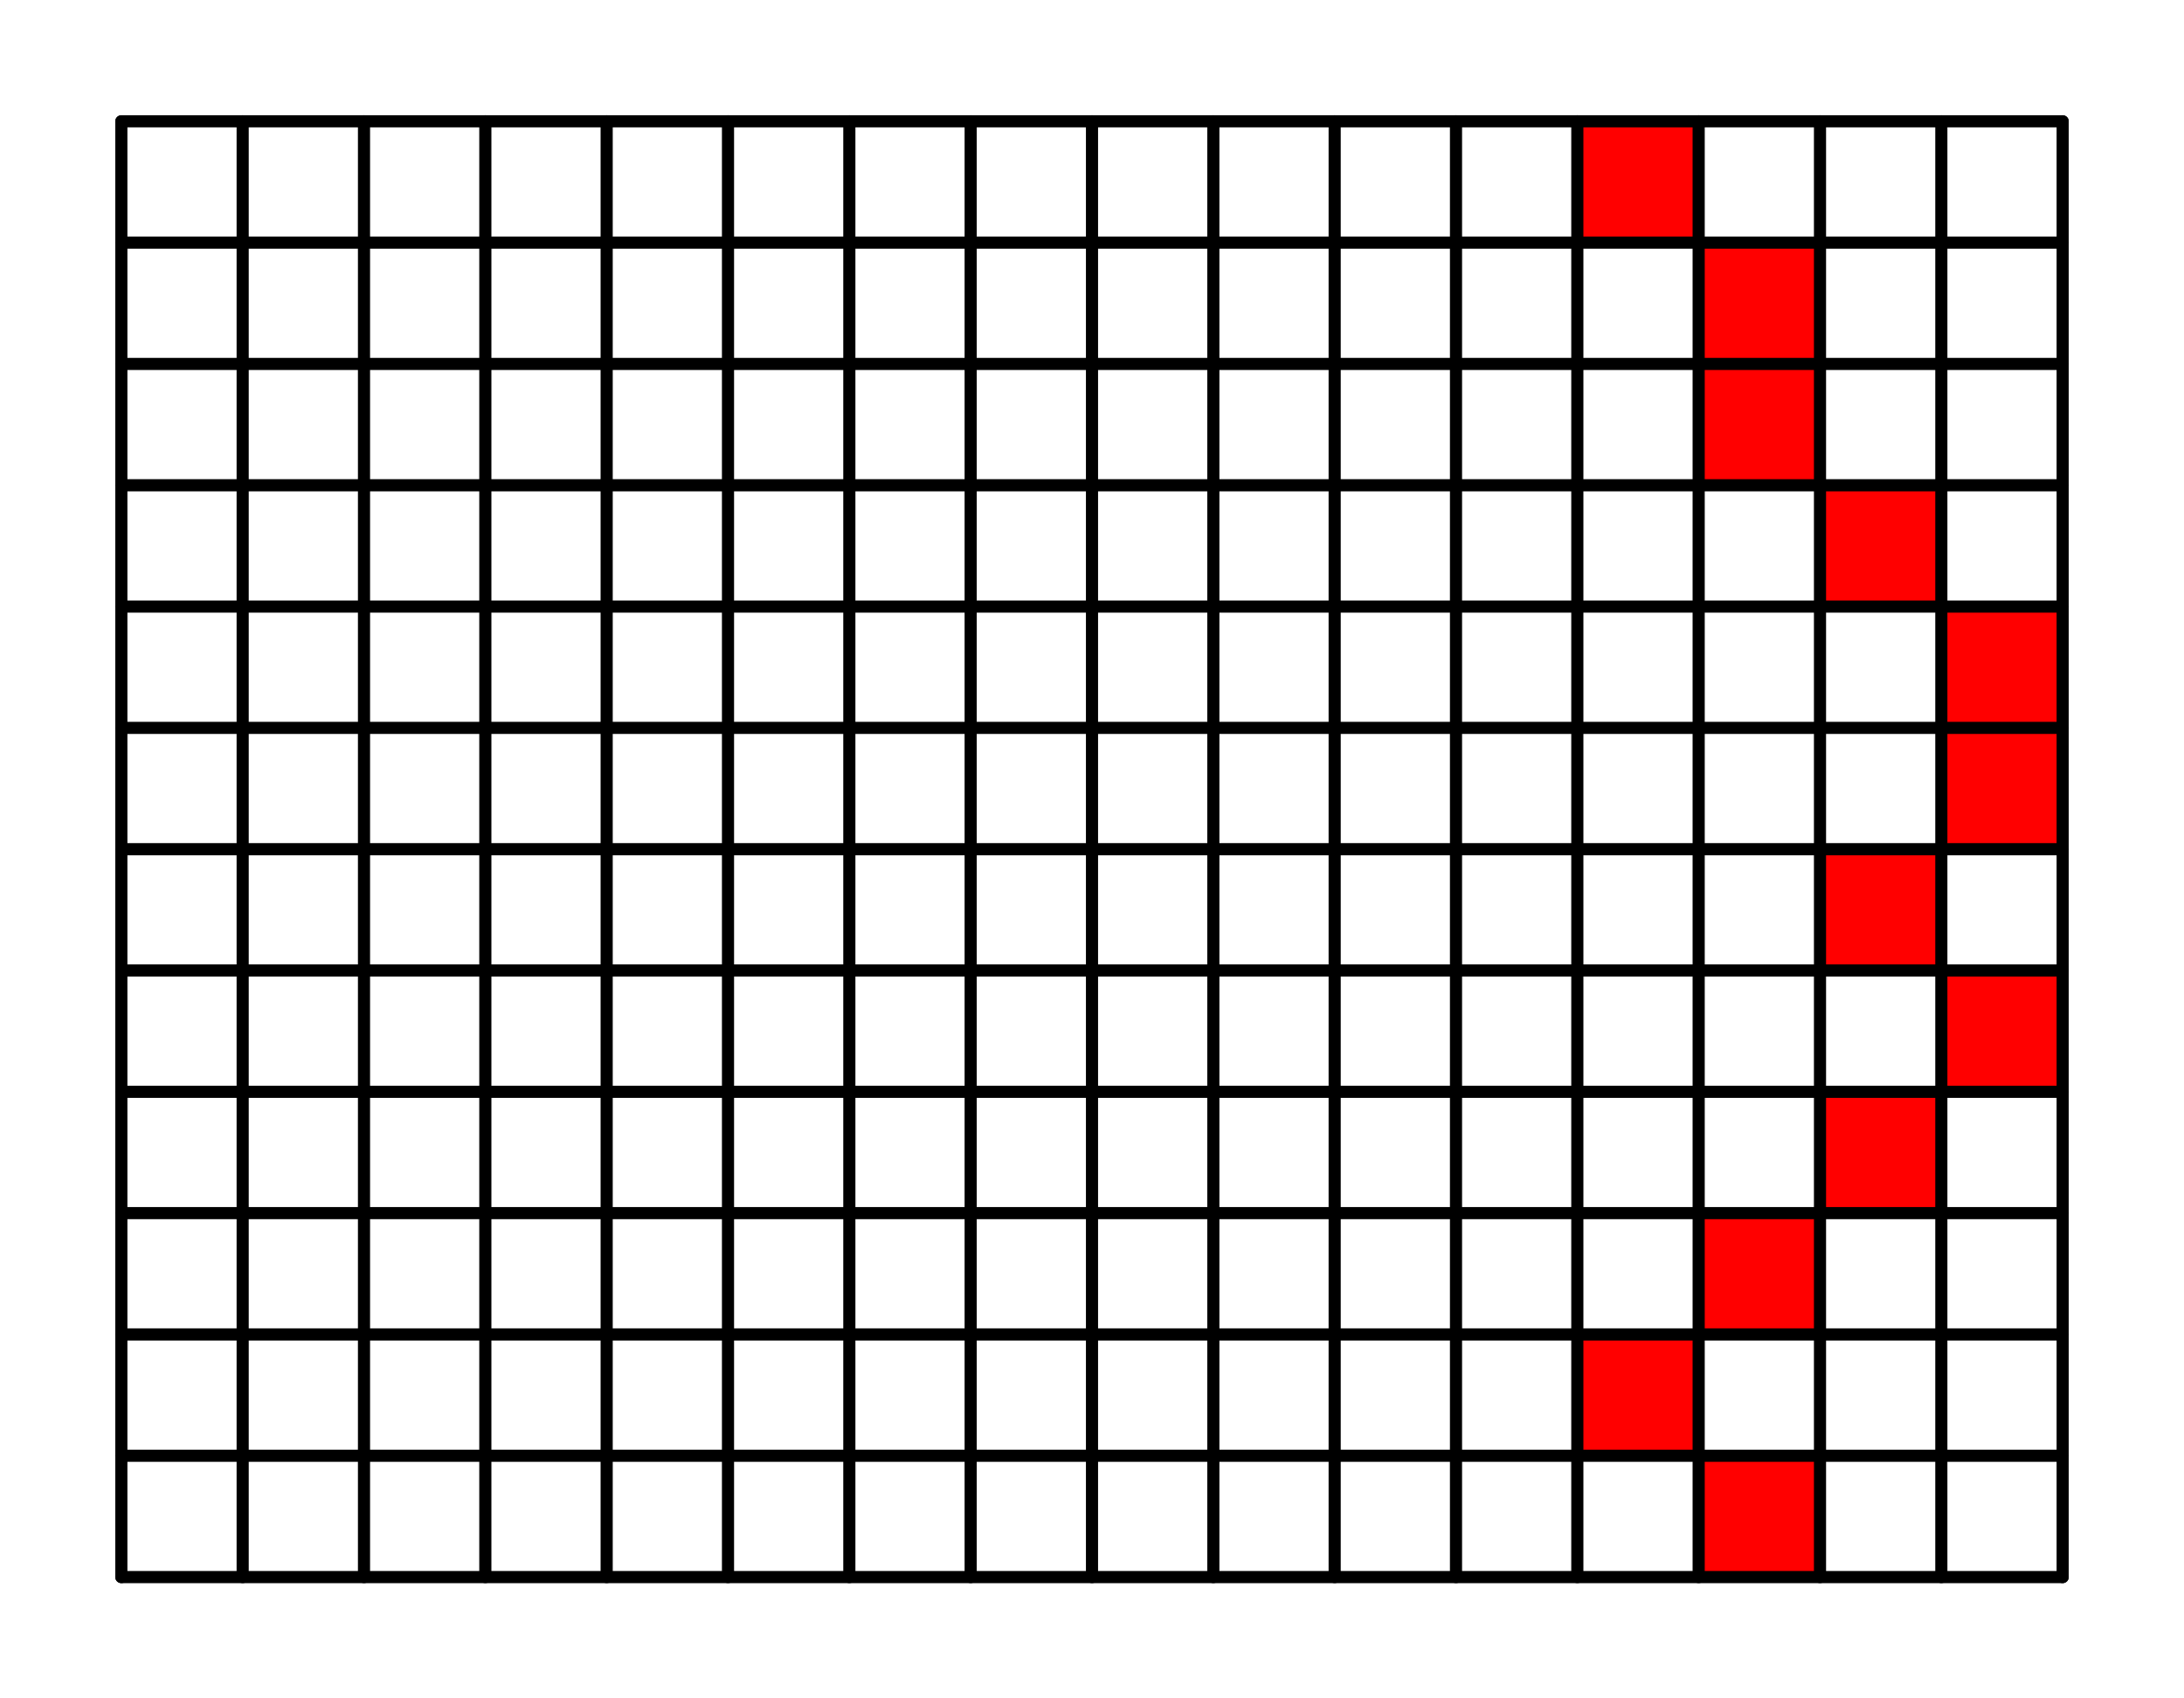
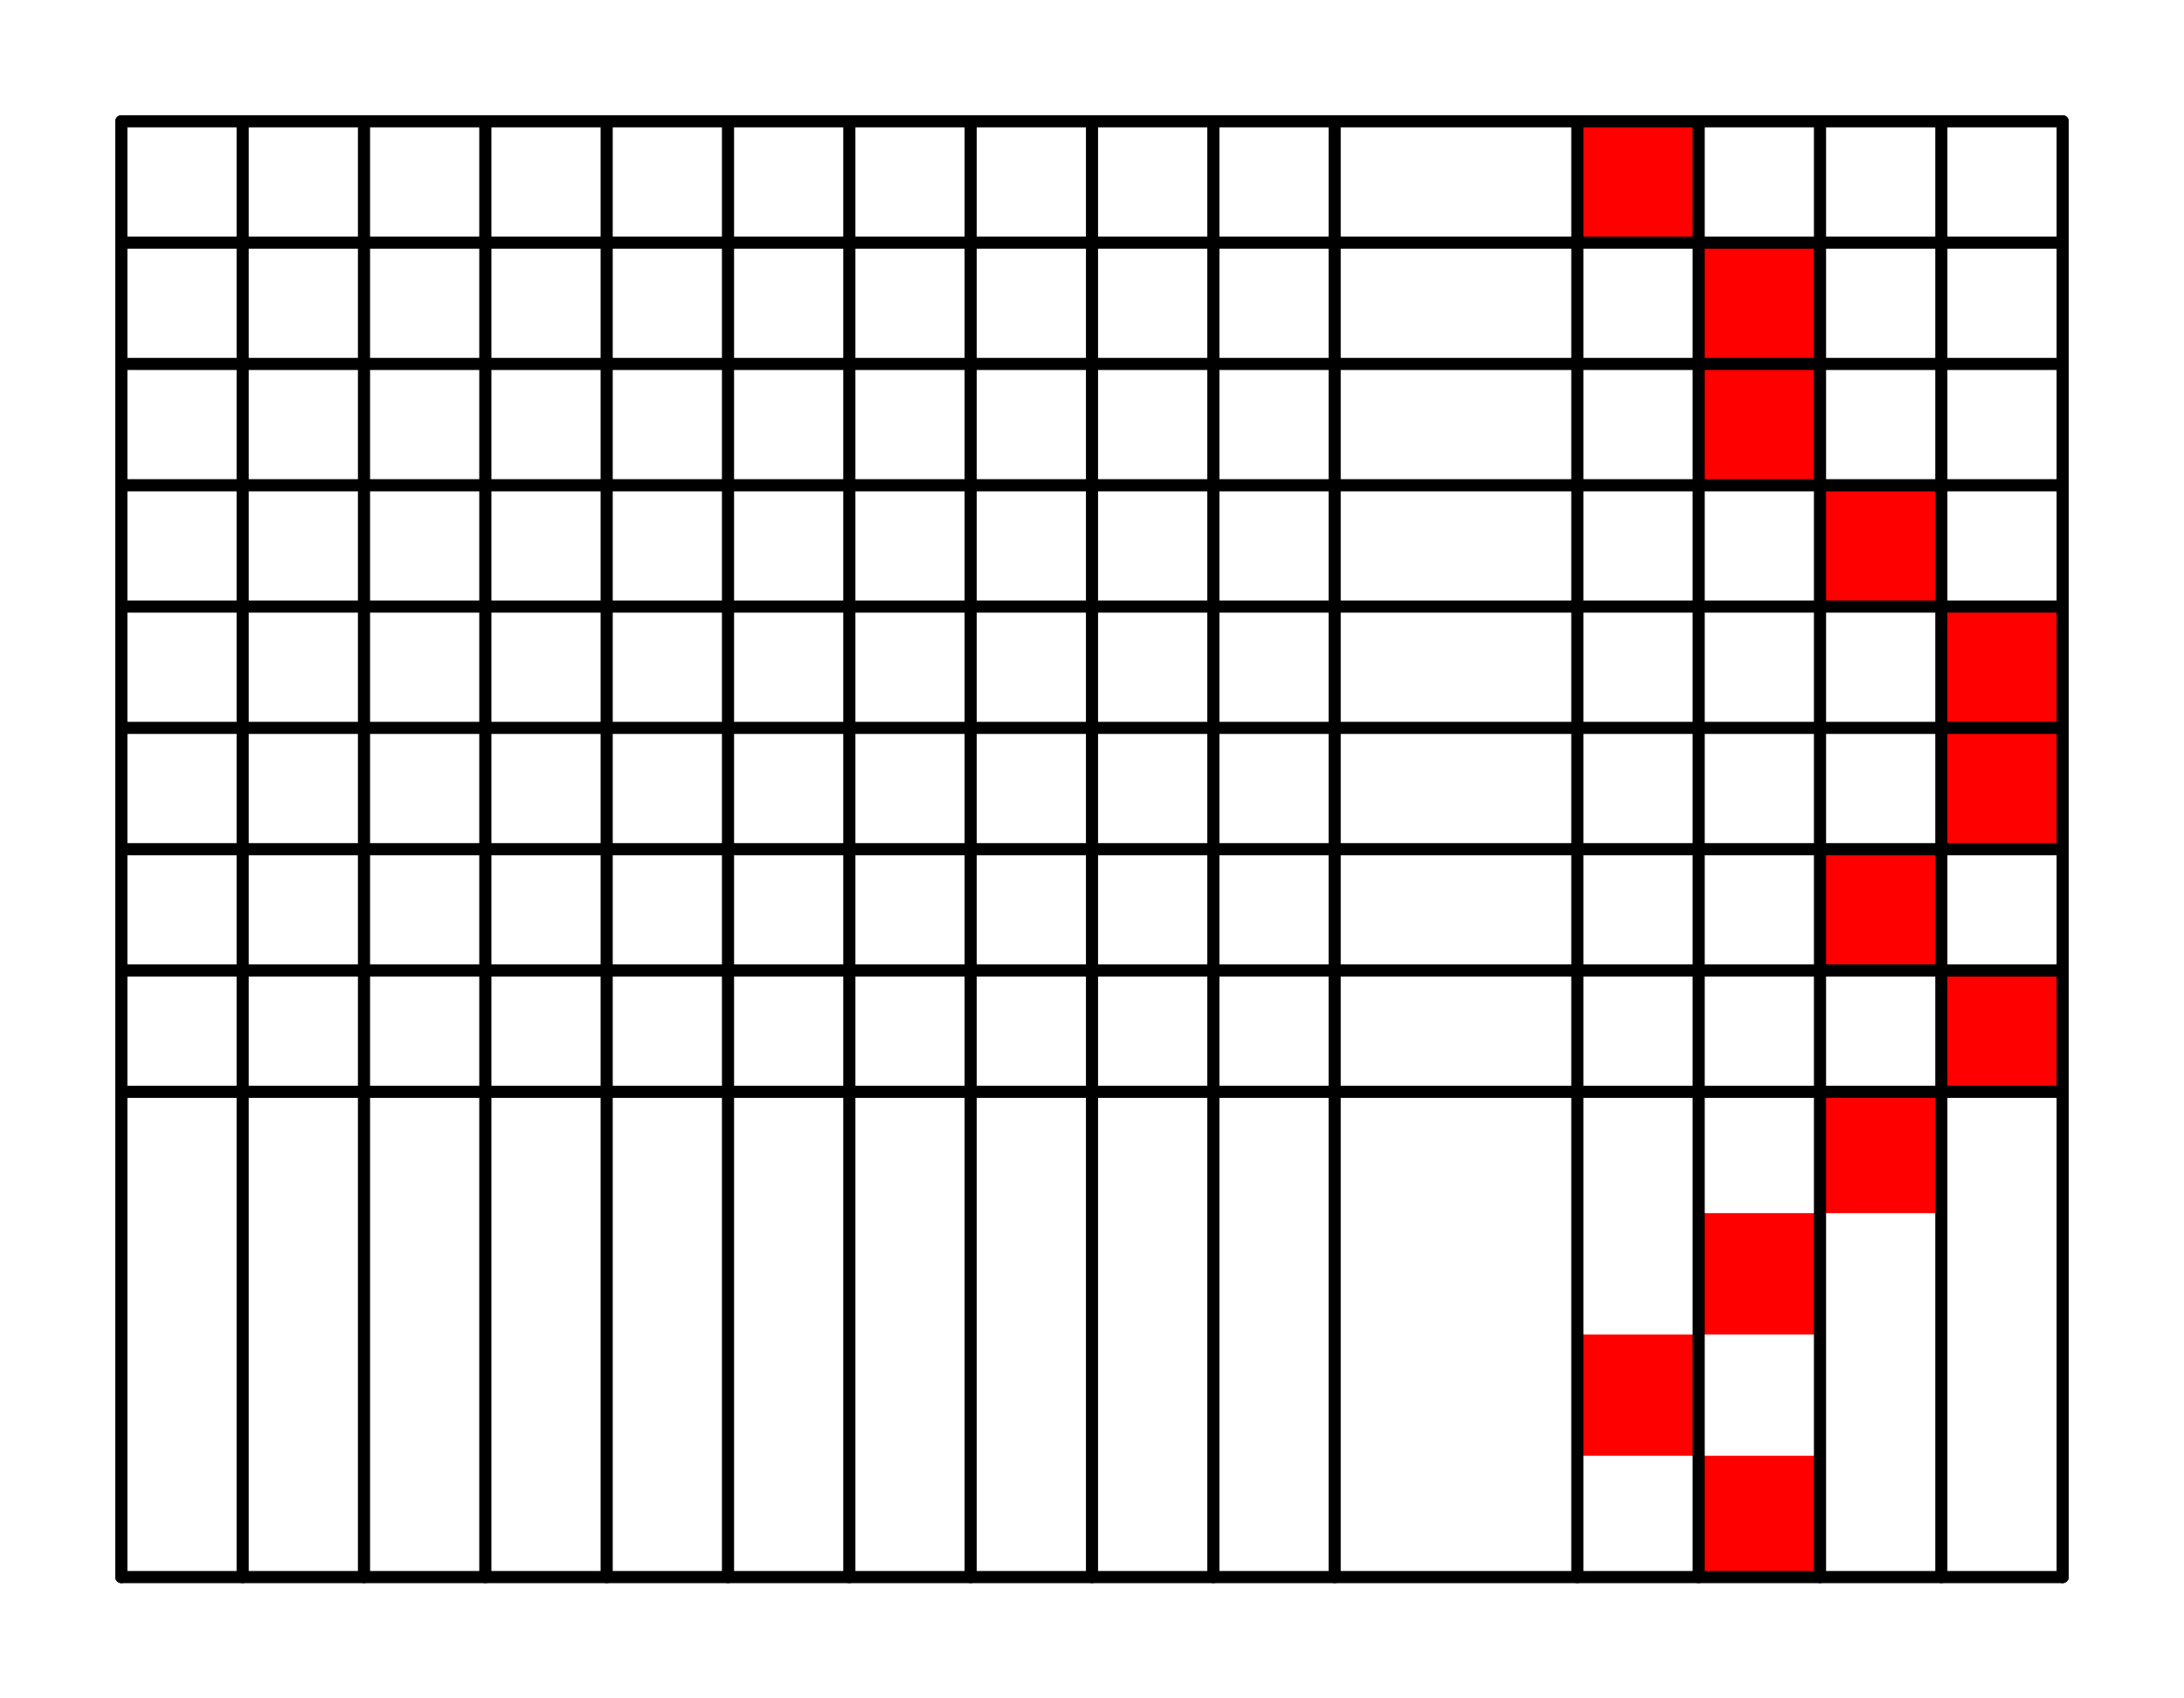
<svg xmlns="http://www.w3.org/2000/svg" xmlns:ns1="http://www.inkscape.org/namespaces/inkscape" xmlns:ns2="http://sodipodi.sourceforge.net/DTD/sodipodi-0.dtd" width="180" height="140" id="svg2" version="1.1" ns1:version="0.48.4 r9939" ns2:docname="grid_path.svg">
  <defs id="defs4">
    <ns1:perspective ns2:type="inkscape:persp3d" ns1:vp_x="0 : 70 : 1" ns1:vp_y="0 : 1000 : 0" ns1:vp_z="180 : 70 : 1" ns1:persp3d-origin="90 : 46.666667 : 1" id="perspective4042" />
  </defs>
  <ns2:namedview id="base" pagecolor="#ffffff" bordercolor="#666666" borderopacity="1.0" ns1:pageopacity="0.0" ns1:pageshadow="2" ns1:zoom="1" ns1:cx="-36.620998" ns1:cy="140" ns1:document-units="px" ns1:current-layer="layer2" showgrid="true" ns1:snap-bbox="false" ns1:object-nodes="true" ns1:window-width="1867" ns1:window-height="1176" ns1:window-x="53" ns1:window-y="24" ns1:window-maximized="1">
    <ns1:grid type="xygrid" id="grid2985" empspacing="1" visible="true" enabled="true" snapvisiblegridlinesonly="true" spacingx="10px" spacingy="10px" />
  </ns2:namedview>
  <g ns1:groupmode="layer" id="layer2" ns1:label="Pixels">
    <rect style="fill:#ff0000;fill-opacity:1;stroke-linecap:round" id="rect4058" width="10" height="10" x="140" y="20" />
    <rect style="fill:#ff0000;fill-opacity:1;stroke-linecap:round" id="rect4058-7" width="10" height="10" x="140" y="30" />
    <rect style="fill:#ff0000;fill-opacity:1;stroke-linecap:round" id="rect4058-75" width="10" height="10" x="150" y="40" />
    <rect style="fill:#ff0000;fill-opacity:1;stroke-linecap:round" id="rect4058-9" width="10" height="10" x="160" y="50" />
    <rect style="fill:#ff0000;fill-opacity:1;stroke-linecap:round" id="rect4058-2" width="10" height="10" x="130" y="10" />
    <rect style="fill:#ff0000;fill-opacity:1;stroke-linecap:round" id="rect4058-3" width="10" height="10" x="160" y="60" />
    <rect style="fill:#ff0000;fill-opacity:1;stroke-linecap:round" id="rect4058-6" width="10" height="10" x="150" y="70" />
    <rect style="fill:#ff0000;fill-opacity:1;stroke-linecap:round" id="rect4058-95" width="10" height="10" x="160" y="80" />
    <rect style="fill:#ff0000;fill-opacity:1;stroke-linecap:round" id="rect4058-0" width="10" height="10" x="150" y="90" />
    <rect style="fill:#ff0000;fill-opacity:1;stroke-linecap:round" id="rect4058-23" width="10" height="10" x="140" y="100" />
    <rect style="fill:#ff0000;fill-opacity:1;stroke-linecap:round" id="rect4058-68" width="10" height="10" x="130" y="110" />
    <rect style="fill:#ff0000;fill-opacity:1;stroke-linecap:round" id="rect4058-8" width="10" height="10" x="140" y="120" />
  </g>
  <g ns1:label="Grid" ns1:groupmode="layer" id="layer1" transform="translate(0,-912.362)" ns2:insensitive="true">
    <path style="fill:none;stroke:#000000;stroke-width:1px;stroke-linecap:round;stroke-linejoin:miter;stroke-opacity:1" d="m 10,10 0,120" id="path2987" ns1:connector-curvature="0" transform="translate(0,912.362)" />
    <path style="fill:none;stroke:#000000;stroke-width:1px;stroke-linecap:round;stroke-linejoin:miter;stroke-opacity:1" d="m 20,922.362 0,120" id="path2987-4" ns1:connector-curvature="0" />
    <path style="fill:none;stroke:#000000;stroke-width:1px;stroke-linecap:round;stroke-linejoin:miter;stroke-opacity:1" d="m 30,922.362 0,120" id="path2987-45" ns1:connector-curvature="0" />
    <path style="fill:none;stroke:#000000;stroke-width:1px;stroke-linecap:round;stroke-linejoin:miter;stroke-opacity:1" d="m 40,922.362 0,120" id="path2987-4-0" ns1:connector-curvature="0" />
    <path style="fill:none;stroke:#000000;stroke-width:1px;stroke-linecap:round;stroke-linejoin:miter;stroke-opacity:1" d="m 50,922.362 0,120" id="path2987-2" ns1:connector-curvature="0" />
    <path style="fill:none;stroke:#000000;stroke-width:1px;stroke-linecap:round;stroke-linejoin:miter;stroke-opacity:1" d="m 60,922.362 0,120" id="path2987-4-6" ns1:connector-curvature="0" />
    <path style="fill:none;stroke:#000000;stroke-width:1px;stroke-linecap:round;stroke-linejoin:miter;stroke-opacity:1" d="m 70,922.362 0,120" id="path2987-0" ns1:connector-curvature="0" />
    <path style="fill:none;stroke:#000000;stroke-width:1px;stroke-linecap:round;stroke-linejoin:miter;stroke-opacity:1" d="m 80,922.362 0,120" id="path2987-4-4" ns1:connector-curvature="0" />
    <path style="fill:none;stroke:#000000;stroke-width:1px;stroke-linecap:round;stroke-linejoin:miter;stroke-opacity:1" d="m 90,922.362 0,120" id="path2987-1" ns1:connector-curvature="0" />
    <path style="fill:none;stroke:#000000;stroke-width:1px;stroke-linecap:round;stroke-linejoin:miter;stroke-opacity:1" d="m 100,922.362 0,120" id="path2987-4-3" ns1:connector-curvature="0" />
    <path style="fill:none;stroke:#000000;stroke-width:1px;stroke-linecap:round;stroke-linejoin:miter;stroke-opacity:1" d="m 110,922.362 0,120" id="path2987-01" ns1:connector-curvature="0" />
-     <path style="fill:none;stroke:#000000;stroke-width:1px;stroke-linecap:round;stroke-linejoin:miter;stroke-opacity:1" d="m 120,922.362 0,120" id="path2987-4-62" ns1:connector-curvature="0" />
    <path style="fill:none;stroke:#000000;stroke-width:1px;stroke-linecap:round;stroke-linejoin:miter;stroke-opacity:1" d="m 130,922.362 0,120" id="path2987-45-5" ns1:connector-curvature="0" />
    <path style="fill:none;stroke:#000000;stroke-width:1px;stroke-linecap:round;stroke-linejoin:miter;stroke-opacity:1" d="m 140,922.362 0,120" id="path2987-4-0-1" ns1:connector-curvature="0" />
    <path style="fill:none;stroke:#000000;stroke-width:1px;stroke-linecap:round;stroke-linejoin:miter;stroke-opacity:1" d="m 150,922.362 0,120" id="path2987-2-9" ns1:connector-curvature="0" />
    <path style="fill:none;stroke:#000000;stroke-width:1px;stroke-linecap:round;stroke-linejoin:miter;stroke-opacity:1" d="m 160,922.362 0,120" id="path2987-4-6-1" ns1:connector-curvature="0" />
    <path style="fill:none;stroke:#000000;stroke-width:1px;stroke-linecap:round;stroke-linejoin:miter;stroke-opacity:1" d="m 170,922.362 0,120" id="path2987-0-5" ns1:connector-curvature="0" />
-     <path style="fill:none;stroke:#000000;stroke-width:1px;stroke-linecap:round;stroke-linejoin:miter;stroke-opacity:1" d="m 10,1032.362 160,0" id="path3109-55" ns1:connector-curvature="0" />
-     <path style="fill:none;stroke:#000000;stroke-width:1px;stroke-linecap:round;stroke-linejoin:miter;stroke-opacity:1" d="m 10,1022.362 160,0" id="path3111-7" ns1:connector-curvature="0" />
-     <path style="fill:none;stroke:#000000;stroke-width:1px;stroke-linecap:round;stroke-linejoin:miter;stroke-opacity:1" d="m 10,1012.362 160,0" id="path3109-7-6" ns1:connector-curvature="0" />
    <path style="fill:none;stroke:#000000;stroke-width:1px;stroke-linecap:round;stroke-linejoin:miter;stroke-opacity:1" d="m 10,1002.362 160,0" id="path3111-2-04" ns1:connector-curvature="0" />
    <path style="fill:none;stroke:#000000;stroke-width:1px;stroke-linecap:round;stroke-linejoin:miter;stroke-opacity:1" d="m 10,992.362 160,0" id="path3109-6-1" ns1:connector-curvature="0" />
    <path style="fill:none;stroke:#000000;stroke-width:1px;stroke-linecap:round;stroke-linejoin:miter;stroke-opacity:1" d="m 10,982.362 160,0" id="path3111-8-7" ns1:connector-curvature="0" />
    <path style="fill:none;stroke:#000000;stroke-width:1px;stroke-linecap:round;stroke-linejoin:miter;stroke-opacity:1" d="m 10,972.362 160,0" id="path3109-7-2-4" ns1:connector-curvature="0" />
    <path style="fill:none;stroke:#000000;stroke-width:1px;stroke-linecap:round;stroke-linejoin:miter;stroke-opacity:1" d="m 10,962.362 160,0" id="path3111-2-2-4" ns1:connector-curvature="0" />
    <path style="fill:none;stroke:#000000;stroke-width:1px;stroke-linecap:round;stroke-linejoin:miter;stroke-opacity:1" d="m 10,952.362 160,0" id="path3109-5-3" ns1:connector-curvature="0" />
    <path style="fill:none;stroke:#000000;stroke-width:1px;stroke-linecap:round;stroke-linejoin:miter;stroke-opacity:1" d="m 10,942.362 160,0" id="path3111-87-8" ns1:connector-curvature="0" />
    <path style="fill:none;stroke:#000000;stroke-width:1px;stroke-linecap:round;stroke-linejoin:miter;stroke-opacity:1" d="m 10,932.362 160,0" id="path3109-7-5-0" ns1:connector-curvature="0" />
    <path style="fill:none;stroke:#000000;stroke-width:1px;stroke-linecap:round;stroke-linejoin:miter;stroke-opacity:1" d="m 10,922.362 160,0" id="path3111-2-0-7" ns1:connector-curvature="0" />
    <path style="fill:none;stroke:#000000;stroke-width:1px;stroke-linecap:round;stroke-linejoin:miter;stroke-opacity:1" d="m 10,1042.362 160,0" id="path3111-2-0-0" ns1:connector-curvature="0" />
  </g>
</svg>